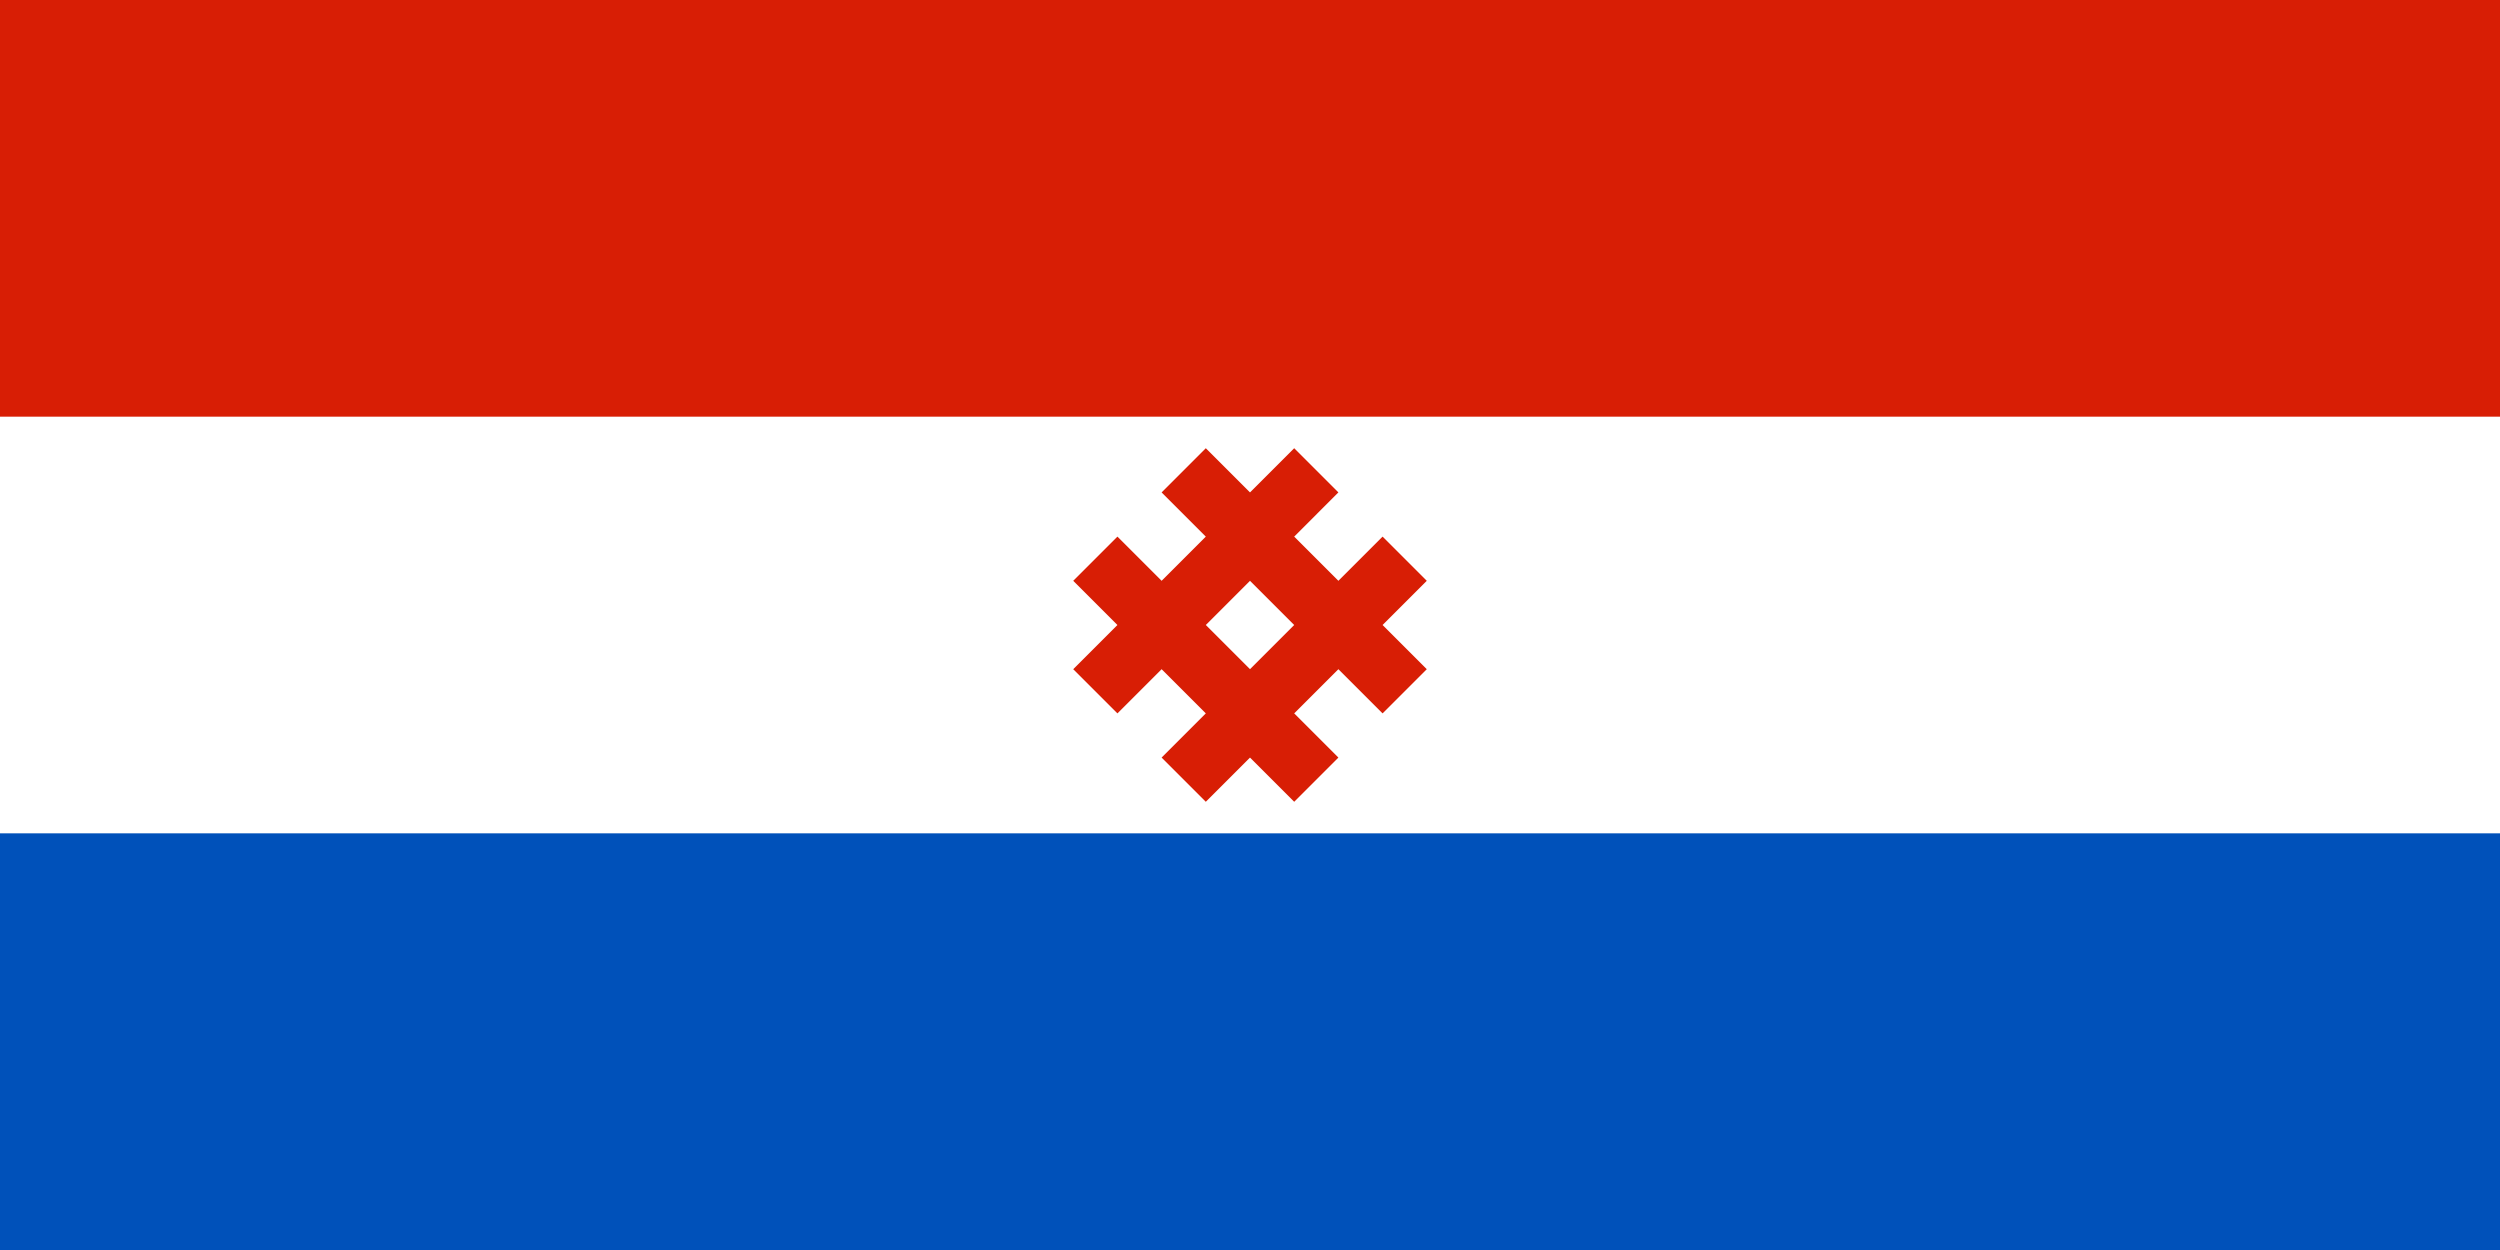
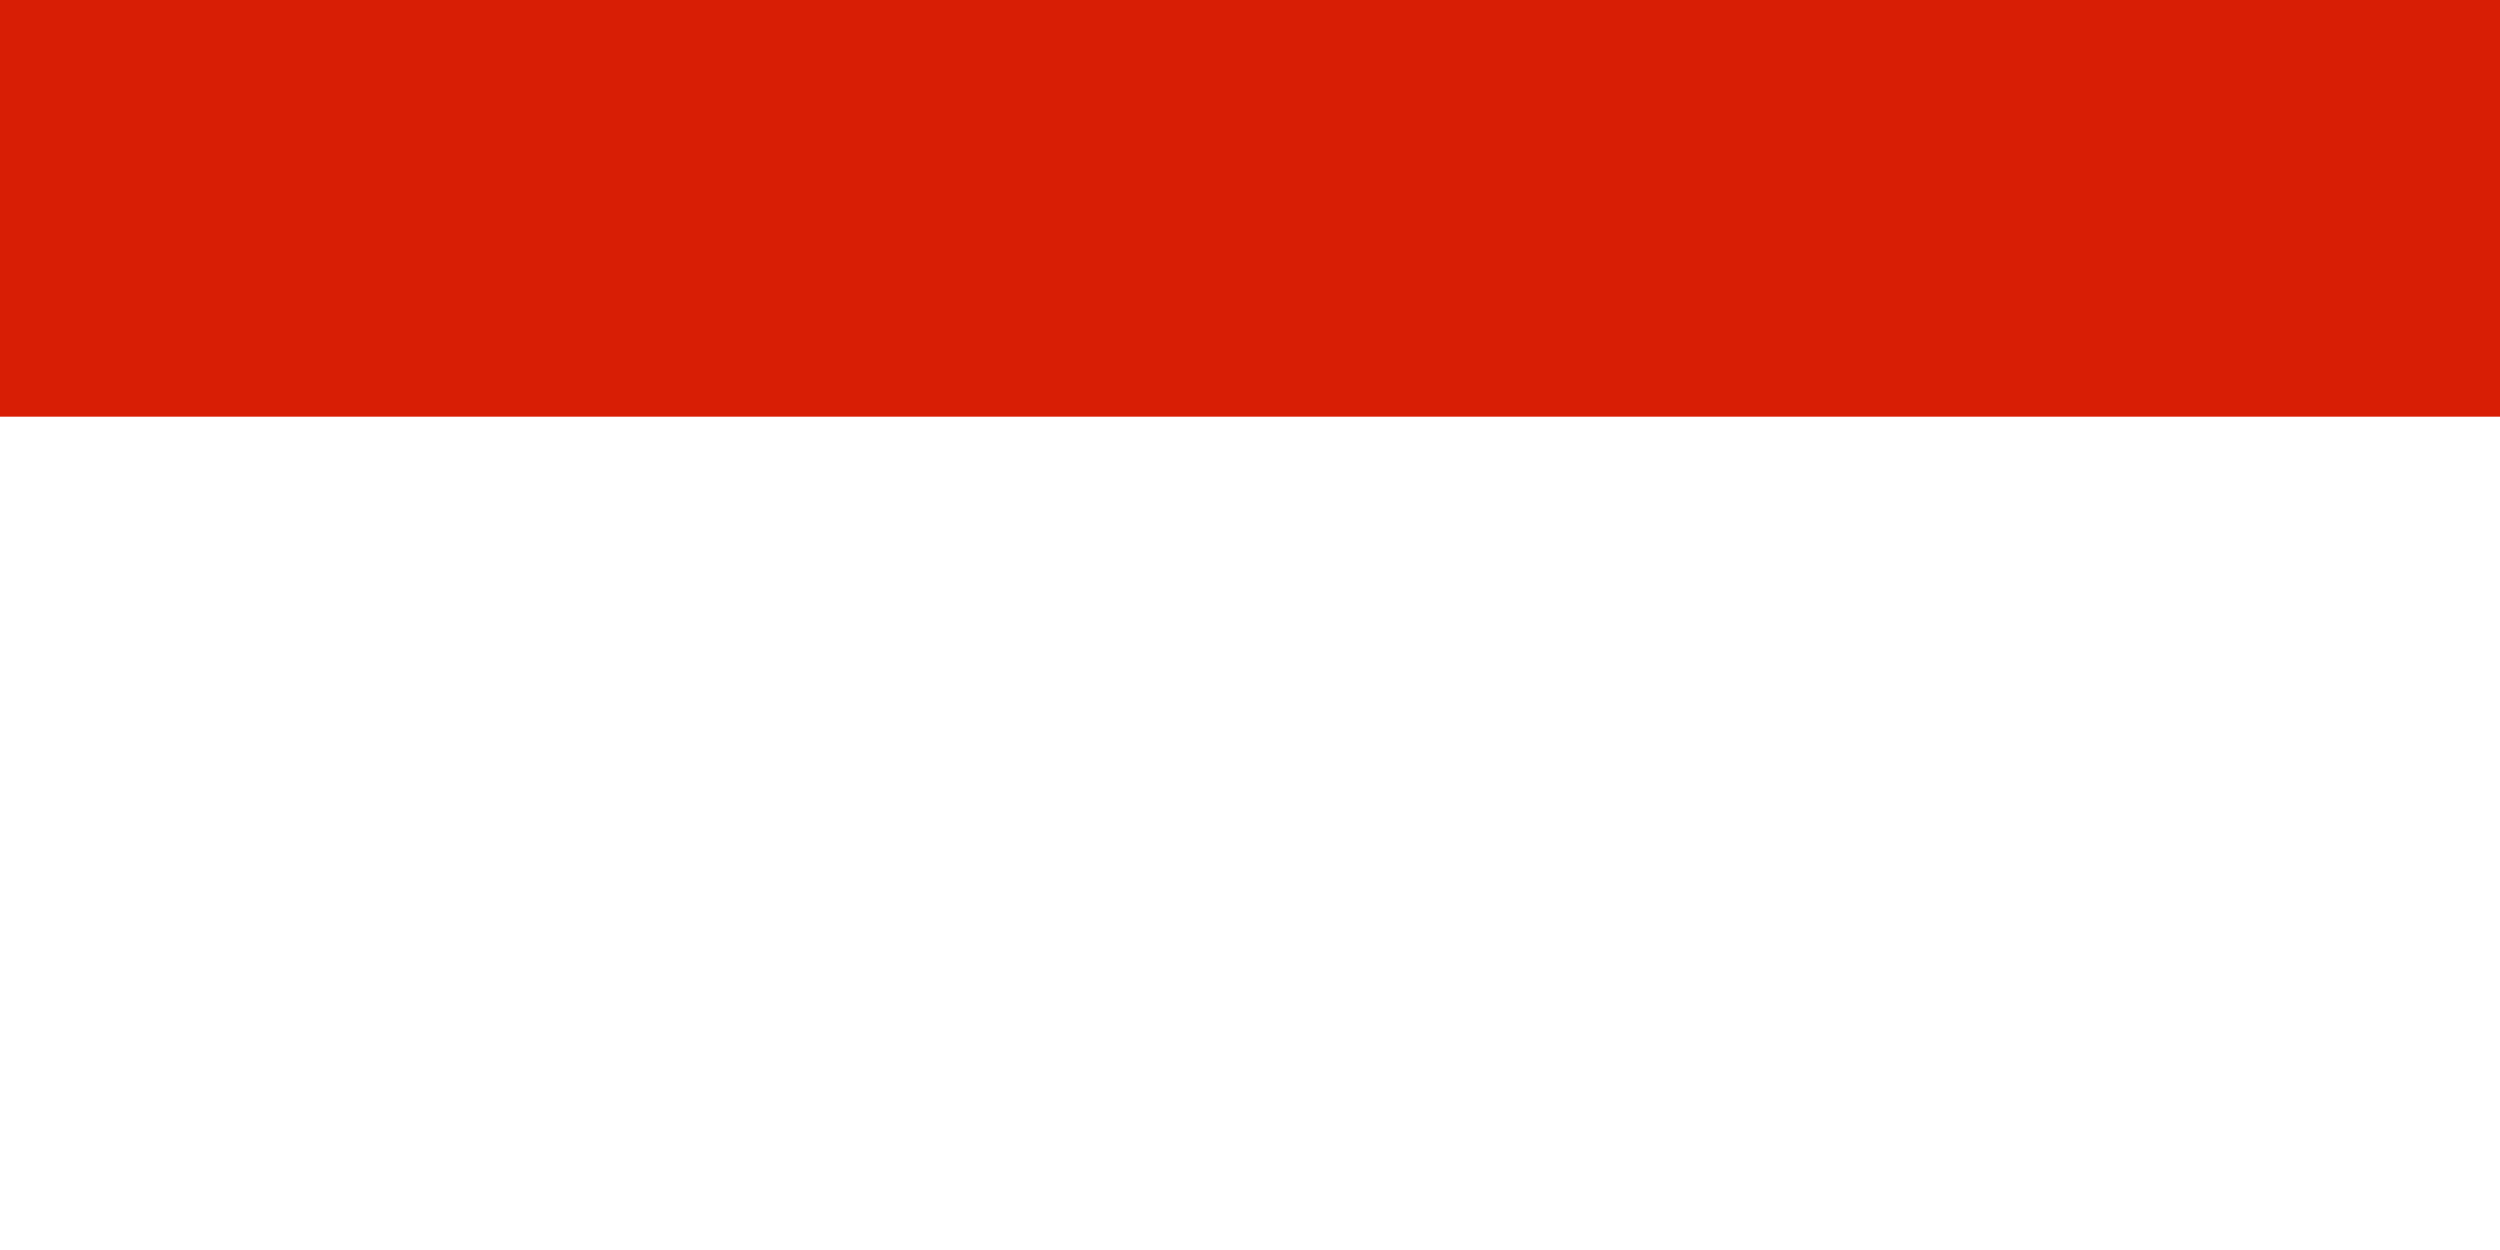
<svg xmlns="http://www.w3.org/2000/svg" width="1200" height="600" viewBox="0 0 240 120">
-   <path fill="#0051ba" d="M0 0h240v120H0z" />
-   <path fill="#fff" d="M0 0h240v80H0z" />
+   <path fill="#fff" d="M0 0h240H0z" />
  <path fill="#d81e05" d="M0 0h240v40H0z" />
-   <path stroke="#d81e05" stroke-width="6" d="m126.364 45.15-21.213 21.214m0-12.728 21.213 21.213m-12.728-29.698 21.213 21.213m0-12.728-21.213 21.213" />
</svg>